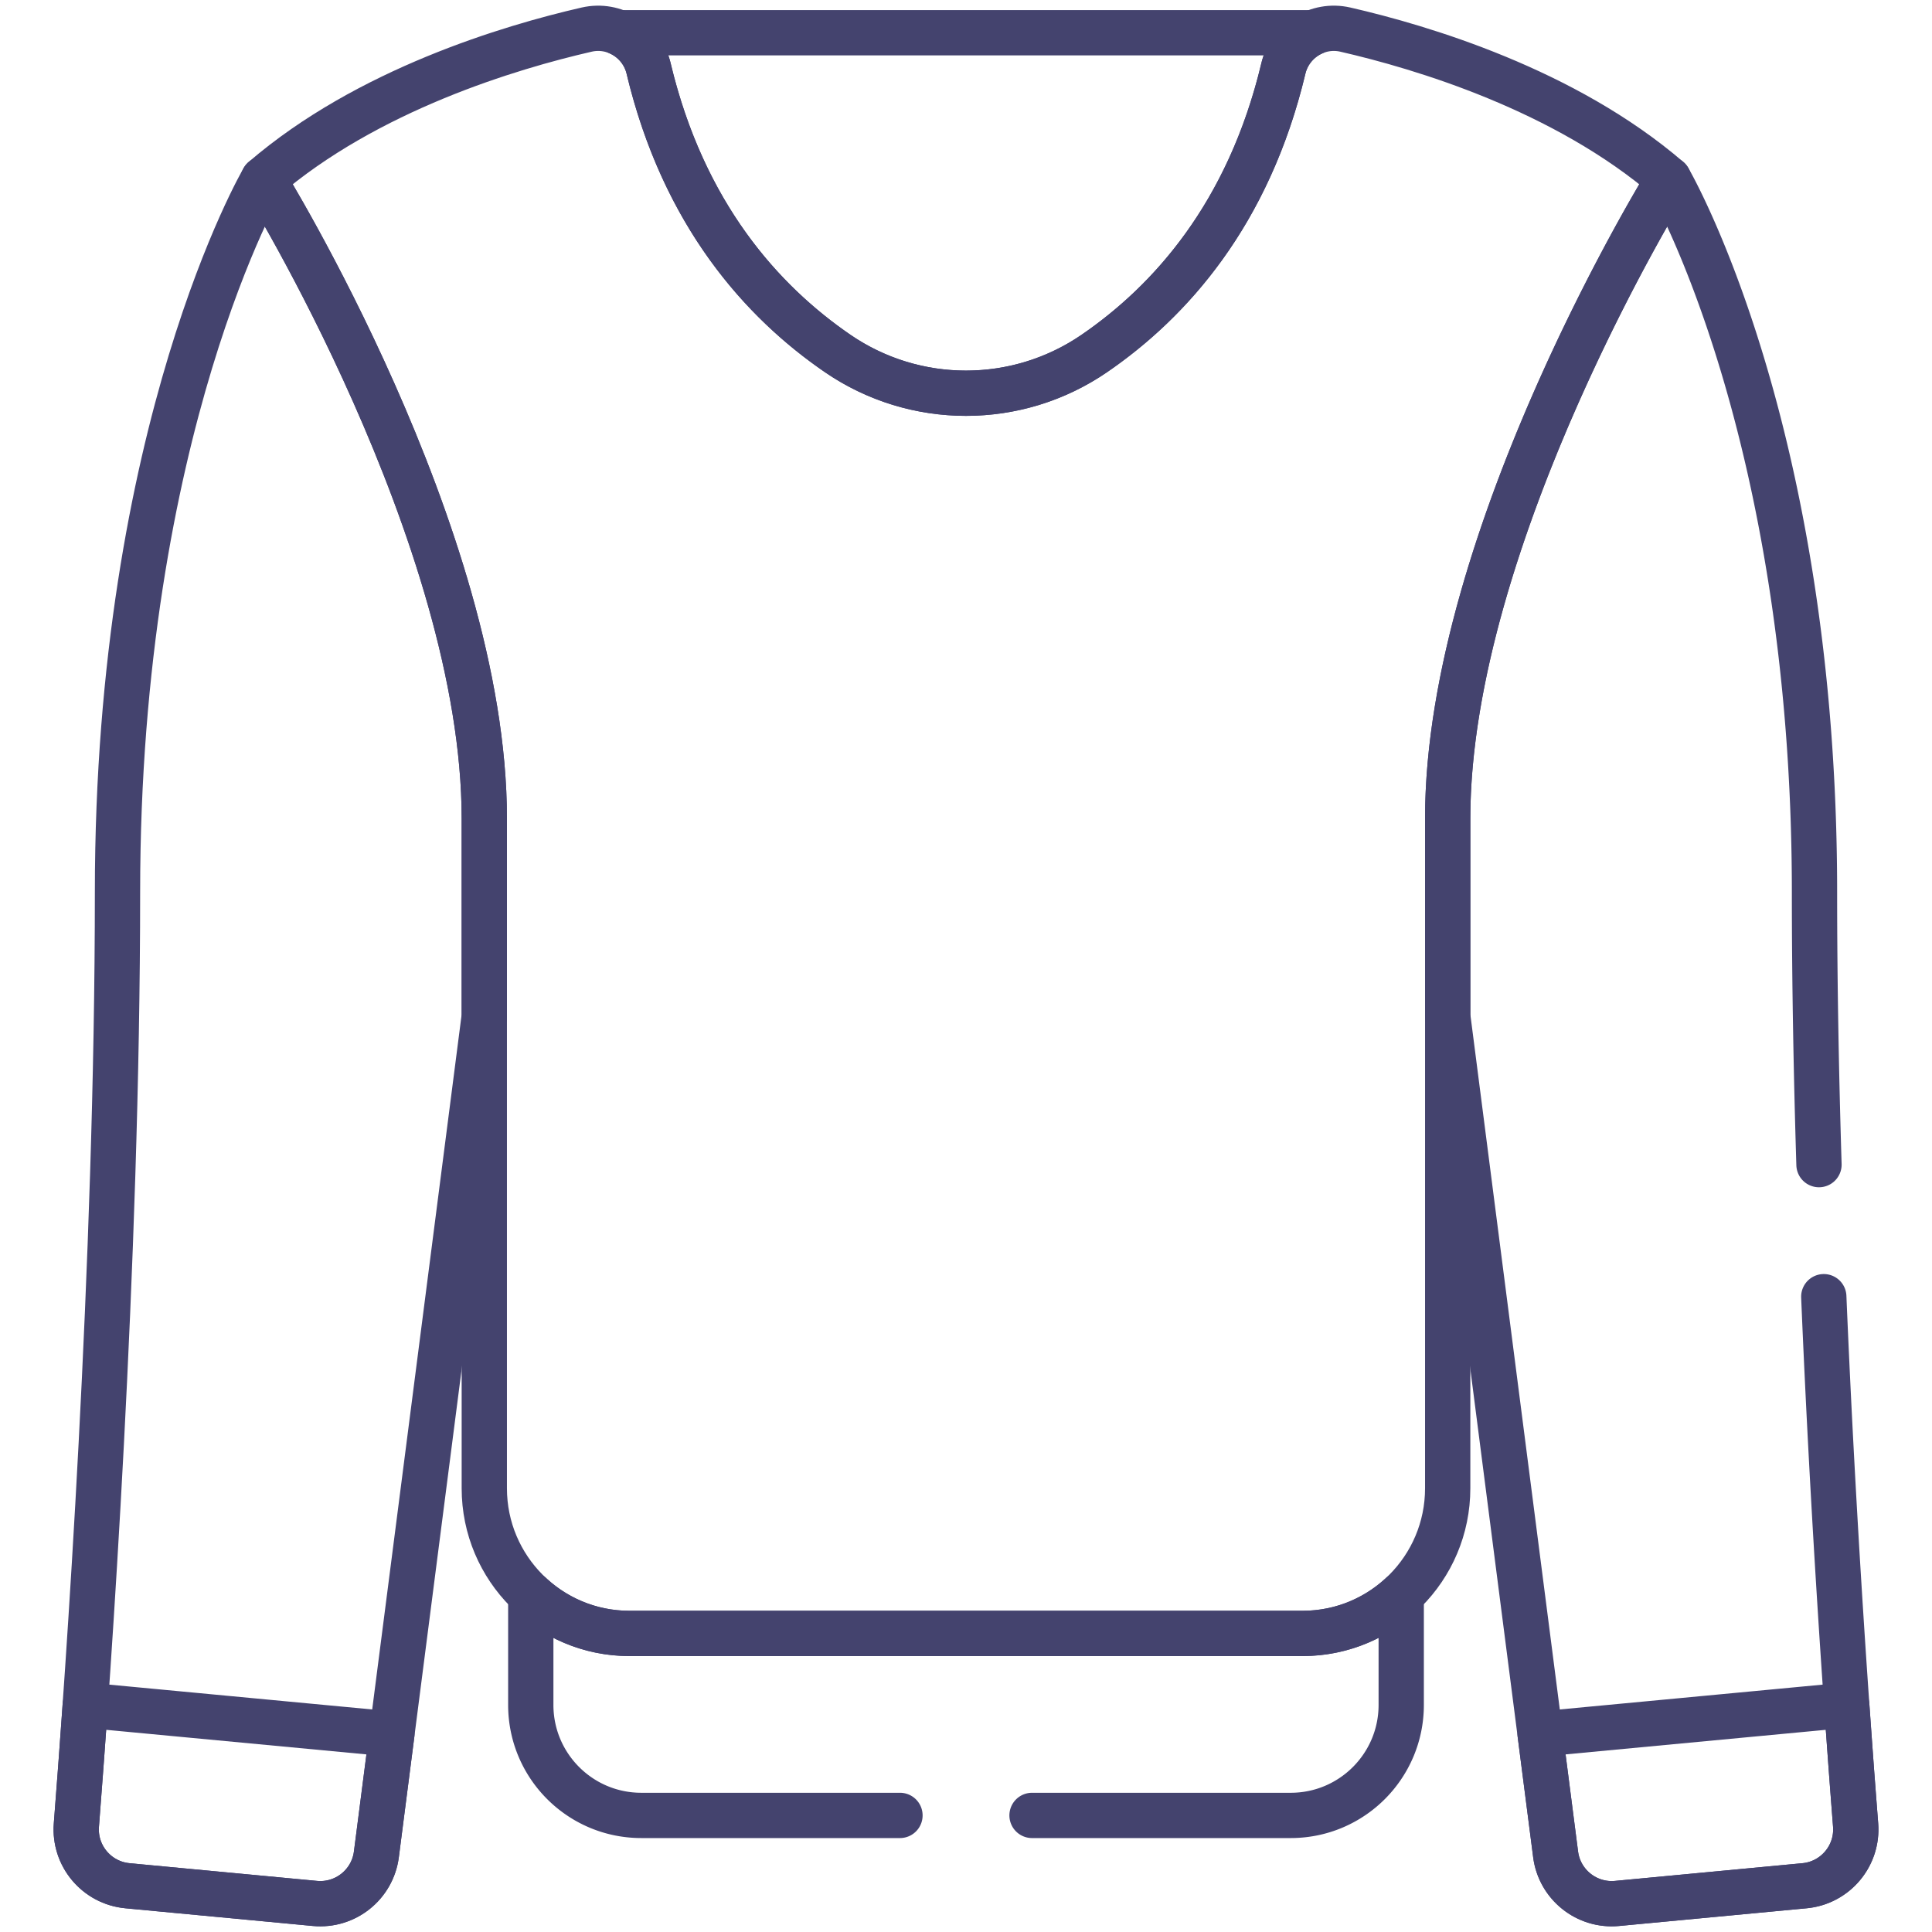
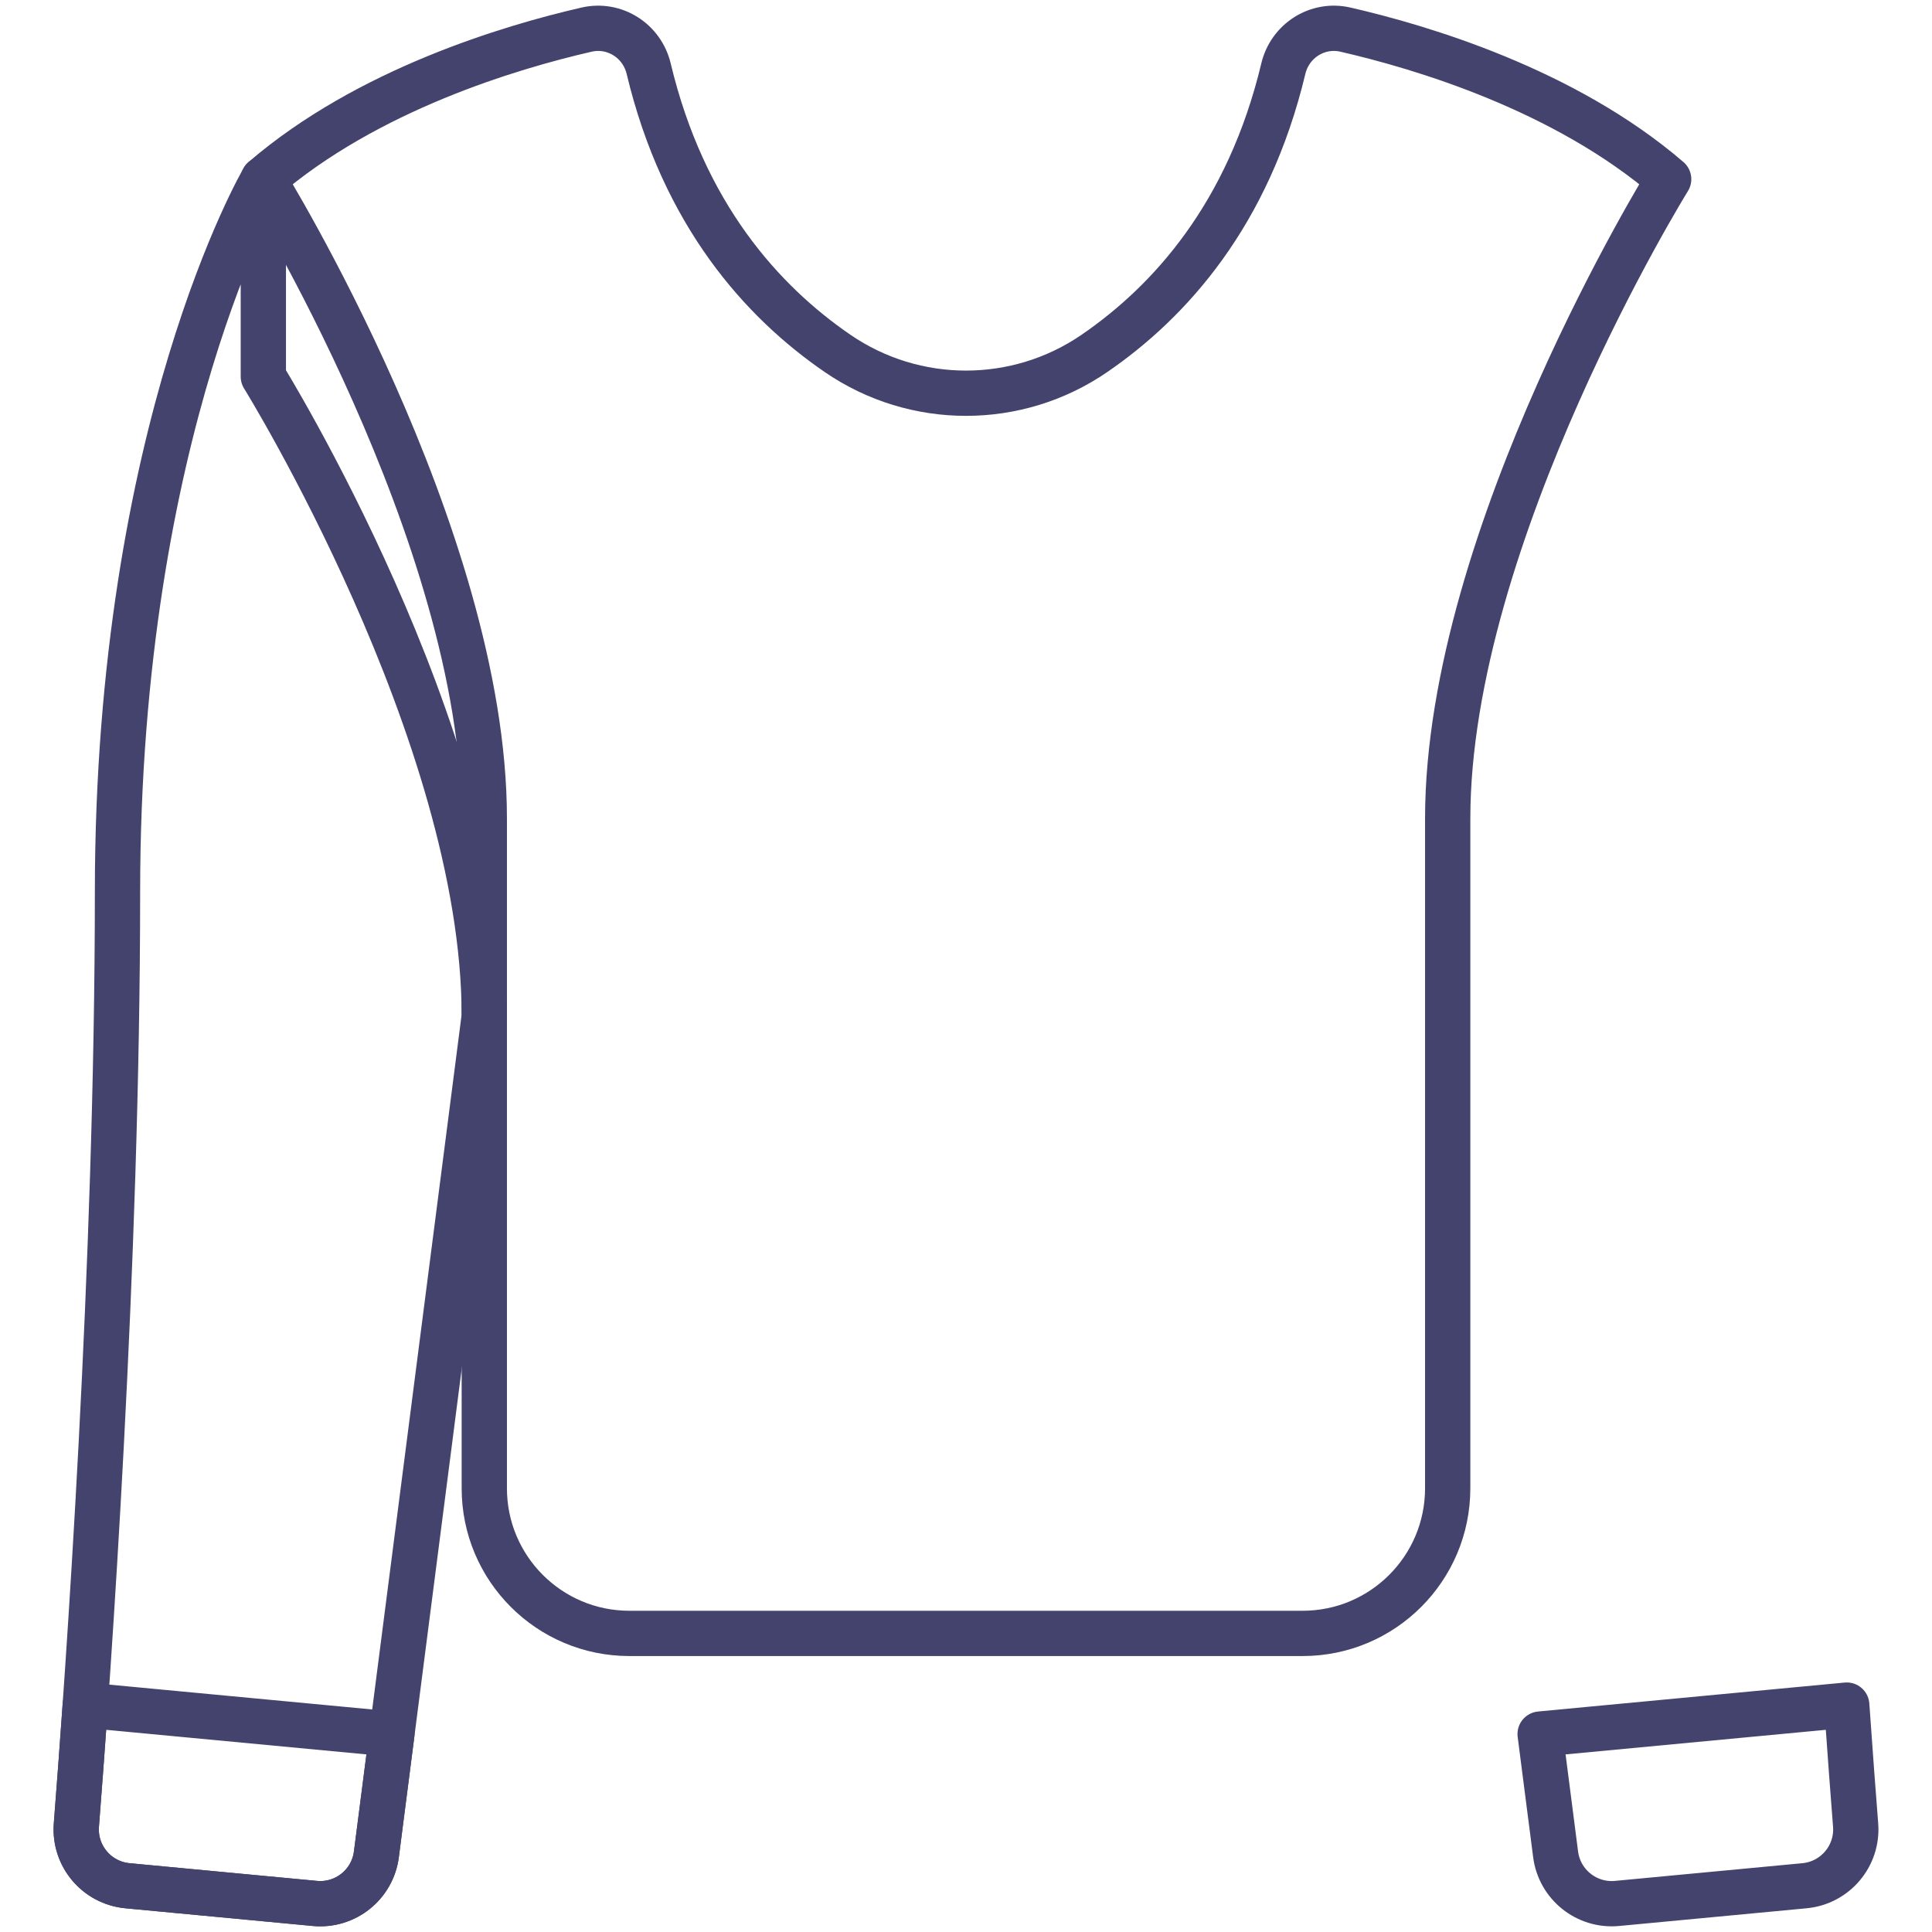
<svg xmlns="http://www.w3.org/2000/svg" class="" xml:space="preserve" style="enable-background:new 0 0 512 512" viewBox="0 0 511.996 511.996" y="0" x="0" height="512" width="512" version="1.1">
  <g>
-     <path opacity="1" data-original="#000000" stroke-miterlimit="10" stroke-linejoin="round" stroke-linecap="round" stroke-width="12" stroke="#44436e" fill="none" style="stroke-width: 12; stroke-linecap: round; stroke-linejoin: round; stroke-miterlimit: 10;" d="M69.787 47.486S31.139 113.46 31.139 236.429c0 98.987-7.84 208.326-10.898 247.209-.642 8.164 5.384 15.327 13.538 16.097l49.685 4.692c8.047.76 15.248-4.996 16.28-13.013l28.599-222.194v-52.311c.001-74.951-58.556-169.423-58.556-169.423z" />
+     <path opacity="1" data-original="#000000" stroke-miterlimit="10" stroke-linejoin="round" stroke-linecap="round" stroke-width="12" stroke="#44436e" fill="none" style="stroke-width: 12; stroke-linecap: round; stroke-linejoin: round; stroke-miterlimit: 10;" d="M69.787 47.486S31.139 113.46 31.139 236.429c0 98.987-7.84 208.326-10.898 247.209-.642 8.164 5.384 15.327 13.538 16.097l49.685 4.692c8.047.76 15.248-4.996 16.28-13.013l28.599-222.194c.001-74.951-58.556-169.423-58.556-169.423z" />
    <path opacity="1" data-original="#000000" stroke-miterlimit="10" stroke-linejoin="round" stroke-linecap="round" stroke-width="12" stroke="#44436e" fill="none" style="stroke-width: 12; stroke-linecap: round; stroke-linejoin: round; stroke-miterlimit: 10;" d="M22.594 451.865c-.911 13.05-1.73 23.868-2.352 31.773-.642 8.164 5.384 15.327 13.538 16.097l49.685 4.692c8.047.76 15.248-4.996 16.28-13.013l4.103-31.876-81.254-7.673zM340.095 18.182c-9.237 38.655-30.078 61.768-50.081 75.484-20.495 14.054-47.537 14.054-68.032 0-20.003-13.716-40.844-36.829-50.081-75.484-1.763-7.378-9.053-12.029-16.446-10.333-20.152 4.622-58.11 15.918-85.668 39.637 0 0 58.557 94.472 58.557 169.424v177.504c0 21.237 17.216 38.452 38.452 38.452h178.403c21.237 0 38.453-17.216 38.453-38.453V216.911c0-74.953 58.557-169.424 58.557-169.424-27.558-23.719-65.516-35.015-85.668-39.637-7.394-1.697-14.683 2.954-16.446 10.332zM489.402 451.865c.911 13.05 1.73 23.868 2.352 31.773.642 8.164-5.384 15.327-13.538 16.097l-49.685 4.692c-8.047.76-15.248-4.996-16.28-13.013l-4.103-31.876 81.254-7.673z" />
-     <path opacity="1" data-original="#000000" stroke-miterlimit="10" stroke-linejoin="round" stroke-linecap="round" stroke-width="12" stroke="#44436e" fill="none" style="stroke-width: 12; stroke-linecap: round; stroke-linejoin: round; stroke-miterlimit: 10;" d="M163.988 8.671a13.894 13.894 0 0 1 7.913 9.51c9.237 38.655 30.078 61.768 50.08 75.484 20.495 14.053 47.537 14.053 68.032 0 20.003-13.716 40.843-36.829 50.08-75.484a13.894 13.894 0 0 1 7.913-9.51H163.988zM273.498 481.1h68.558c16.171 0 29.28-13.109 29.28-29.28v-29.211c-6.86 6.363-16.041 10.258-26.136 10.258H166.796c-10.095 0-19.276-3.895-26.136-10.258v29.211c0 16.171 13.109 29.28 29.28 29.28h68.558M482.045 308.633c-.733-23.916-1.189-48.359-1.189-72.203 0-122.969-38.647-188.944-38.647-188.944s-58.557 94.472-58.557 169.425v52.311l28.599 222.194c1.032 8.017 8.233 13.773 16.28 13.013l49.685-4.692c8.153-.77 14.18-7.933 13.538-16.097-1.956-24.879-5.871-78.604-8.436-140.006" />
  </g>
</svg>